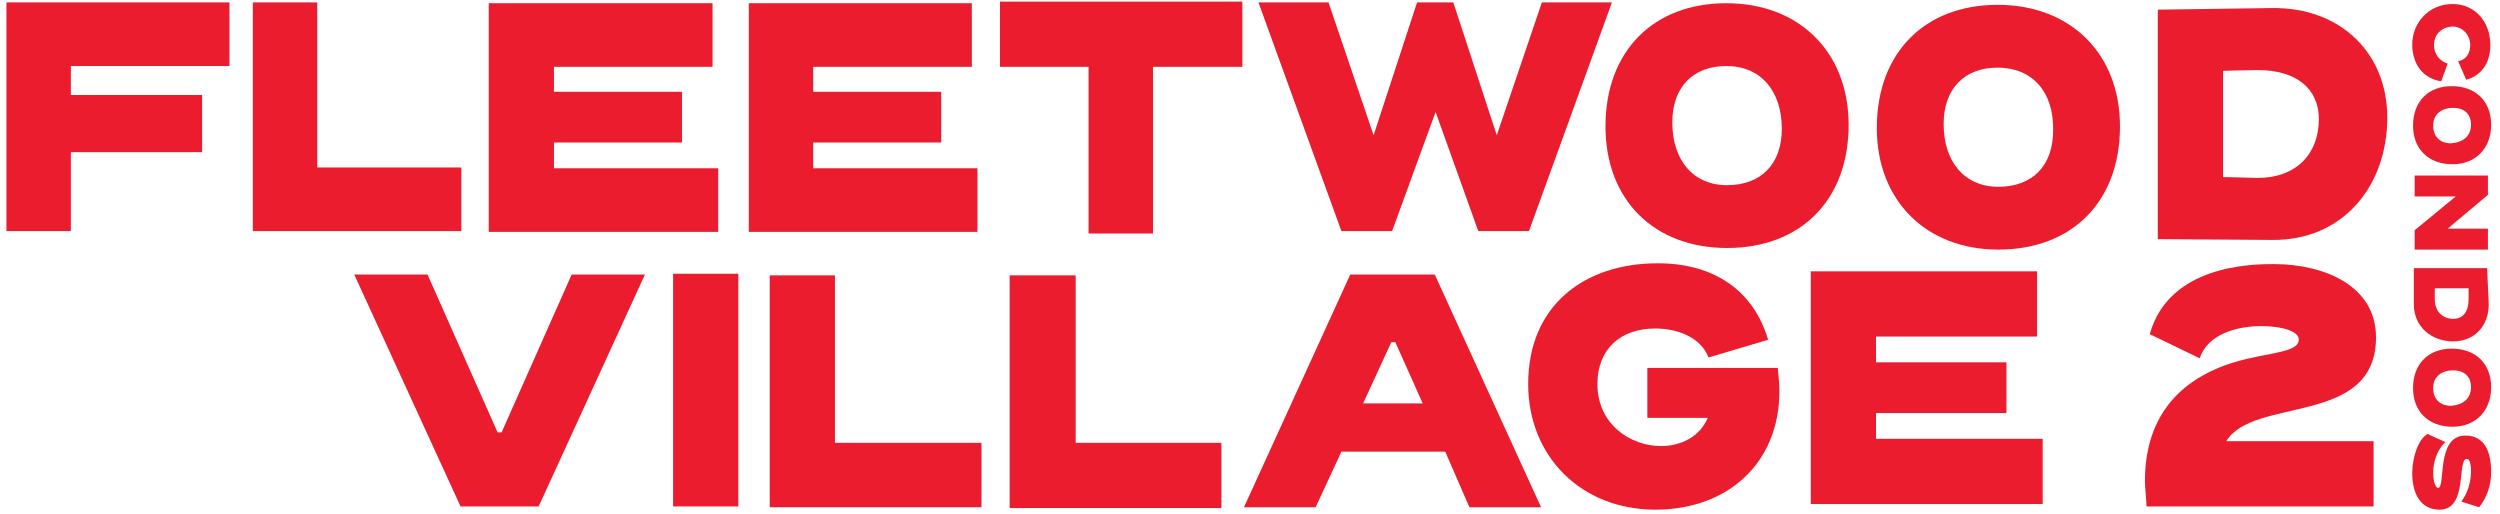
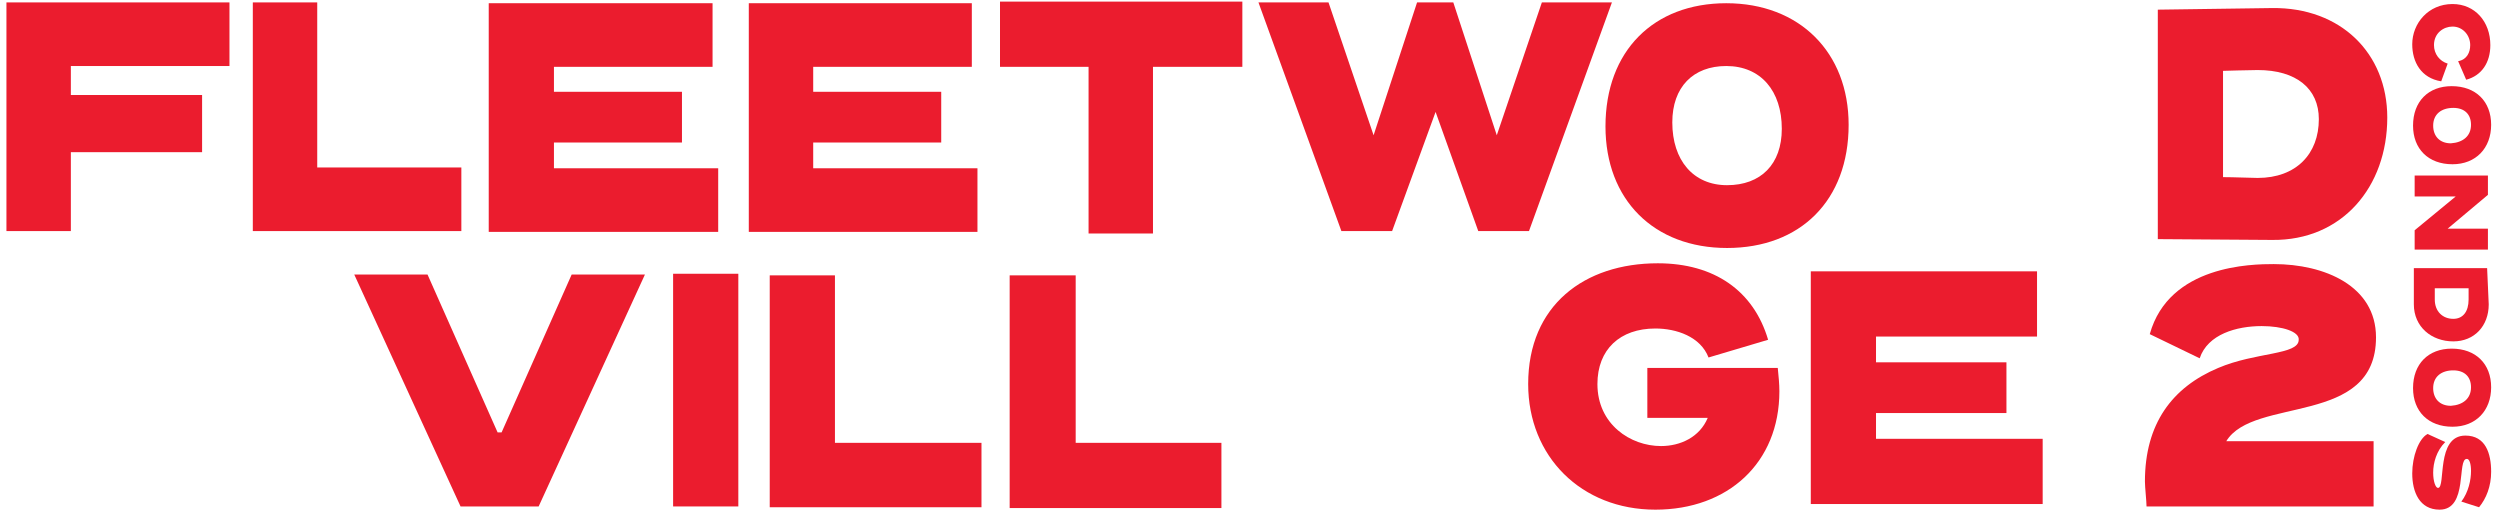
<svg xmlns="http://www.w3.org/2000/svg" version="1.1" id="Layer_1" x="0px" y="0px" viewBox="0 0 310.5 63.9" style="enable-background:new 0 0 310.5 63.9;" xml:space="preserve">
  <style type="text/css">
	.st0{fill:#EB1C2E;}
</style>
  <g>
-     <path class="st0" d="M179.5,56.1h-12.9l-3.2,6.9h-8.9l13.2-28.9h10.5L191.4,63h-8.9L179.5,56.1z M169.3,50.1h7.4l-3.4-7.6h-0.5   L169.3,50.1z" />
-     <path class="st0" d="M233.1,15.9c0-9.4,6-15.3,15-15.3c9.1,0,15.2,6.1,15.2,15.1c0,9.4-6,15.3-15.1,15.3   C239.2,31,233.1,24.9,233.1,15.9 M248.1,8.4c-4.1,0-6.7,2.6-6.7,7c0,4.7,2.6,7.8,6.8,7.8s6.8-2.6,6.8-7   C255.1,11.4,252.4,8.4,248.1,8.4" />
    <polygon class="st0" points="185.9,16.8 191.5,0.3 200.2,0.3 189.9,28.7 183.6,28.7 178.3,13.9 172.9,28.7 166.6,28.7 156.3,0.3    165,0.3 170.6,16.8 176,0.3 180.5,0.3  " />
    <polygon class="st0" points="57.3,28.7 31.4,28.7 31.4,0.3 39.4,0.3 39.4,20.8 57.3,20.8  " />
    <polygon class="st0" points="121.4,28.8 93,28.8 93,0.4 120.7,0.4 120.7,8.3 101,8.3 101,11.4 116.9,11.4 116.9,17.7 101,17.7    101,20.9 121.4,20.9  " />
    <polygon class="st0" points="0.8,28.7 0.8,0.3 28.5,0.3 28.5,8.2 8.8,8.2 8.8,11.8 25.1,11.8 25.1,18.9 8.8,18.9 8.8,28.7  " />
    <polygon class="st0" points="89.2,28.8 60.7,28.8 60.7,0.4 88.5,0.4 88.5,8.3 68.8,8.3 68.8,11.4 84.7,11.4 84.7,17.7 68.8,17.7    68.8,20.9 89.2,20.9  " />
    <polygon class="st0" points="154.3,8.3 143.2,8.3 143.2,29 135.2,29 135.2,8.3 124.2,8.3 124.2,0.2 154.3,0.2  " />
    <path class="st0" d="M199.4,15.7c0-9.4,6-15.3,15-15.3c9.1,0,15.2,6.1,15.2,15.1c0,9.4-6,15.3-15.1,15.3   C205.4,30.8,199.4,24.8,199.4,15.7 M214.4,8.2c-4.1,0-6.7,2.6-6.7,7c0,4.7,2.6,7.8,6.8,7.8s6.8-2.6,6.8-7   C221.3,11.3,218.7,8.2,214.4,8.2" />
    <path class="st0" d="M296.5,14.6c0,8.6-5.6,15.3-14.3,15.2L268,29.7V1.2L282.2,1C290.7,0.9,296.5,6.6,296.5,14.6 M280.4,22.1   c4.8,0,7.6-3,7.6-7.3c0-3.8-2.8-6.1-7.6-6.1c-0.9,0-4.3,0.1-4.3,0.1V22C277.4,22,279.7,22.1,280.4,22.1" />
    <polygon class="st0" points="253.7,62.6 224.9,62.6 224.9,33.7 253,33.7 253,41.8 233,41.8 233,45 249.2,45 249.2,51.3 233,51.3    233,54.5 253.7,54.5  " />
    <polygon class="st0" points="71,34.1 80.1,34.1 66.9,62.9 57.2,62.9 44,34.1 53.1,34.1 61.8,53.7 62.3,53.7  " />
    <polygon class="st0" points="83.6,62.9 83.6,34 91.7,34 91.7,62.9  " />
    <polygon class="st0" points="151.7,63.1 125.4,63.1 125.4,34.2 133.6,34.2 133.6,55 151.7,55  " />
    <polygon class="st0" points="121.9,63 95.6,63 95.6,34.2 103.7,34.2 103.7,55 121.9,55  " />
    <path class="st0" d="M219.6,42.2l-7.4,2.2c-1-2.6-4-3.6-6.6-3.6c-4.4,0-7.2,2.6-7.2,6.9c0,5,4.1,7.7,7.9,7.7c2.4,0,4.8-1.1,5.8-3.5   h-7.5v-6.2h16.2c0.1,1,0.2,2,0.2,2.9c0,8.9-6.4,14.7-15.4,14.7c-9.2,0-15.8-6.6-15.8-15.6c0-9.8,7-15,16.1-15   C212.9,32.7,217.8,36.1,219.6,42.2" />
    <path class="st0" d="M280.9,40.5c-3.1,0-6.7,1-7.7,4l-6.2-3c2.4-8.6,12.7-8.7,15.4-8.7c6.3,0,12.7,2.7,12.7,9.1   c0,11.1-15.2,7.3-18.6,12.9h18.3v8.1h-28.2c0-0.6-0.2-2.4-0.2-3.1c0-7.2,3.4-11.7,9.1-14.1c4.7-2,10-1.6,10-3.5   C285.6,41.2,283.5,40.5,280.9,40.5" />
  </g>
  <g>
    <path class="st0" d="M305.3,7.6c1.1-0.2,1.5-1.1,1.5-2c0-1.2-0.9-2.3-2.2-2.3c-1.1,0-2.3,0.8-2.3,2.3c0,1.1,0.7,2,1.7,2.3l-0.8,2.2   c-2.5-0.4-3.6-2.4-3.6-4.6c0-2.6,2-5,5-5c2.8,0,4.7,2.2,4.7,5.1c0,2.2-1.1,3.8-3,4.3L305.3,7.6z" />
    <path class="st0" d="M304.5,10.7c3,0,4.9,1.9,4.9,4.8c0,2.9-1.9,4.9-4.8,4.9c-3,0-4.9-1.9-4.9-4.8   C299.7,12.6,301.6,10.7,304.5,10.7z M306.9,15.5c0-1.3-0.8-2.1-2.2-2.1c-1.5,0-2.5,0.8-2.5,2.2c0,1.3,0.8,2.2,2.2,2.2   C305.9,17.7,306.9,16.9,306.9,15.5z" />
    <path class="st0" d="M299.9,31v-2.4l5.1-4.2h-5.1v-2.6h9.1v2.4l-5,4.2h5V31H299.9z" />
    <path class="st0" d="M309.1,37.8c0,2.7-1.8,4.6-4.4,4.6c-2.7,0-4.9-1.8-4.9-4.6l0-4.5h9.1L309.1,37.8z M302.4,35.8   c0,0.4,0,1.2,0,1.4c0,1.5,1,2.4,2.3,2.4c1.2,0,1.9-0.9,1.9-2.4c0-0.2,0-0.5,0-0.8c0-0.2,0-0.4,0-0.6H302.4z" />
    <path class="st0" d="M304.5,43.3c3,0,4.9,1.9,4.9,4.8c0,2.9-1.9,4.9-4.8,4.9c-3,0-4.9-1.9-4.9-4.8   C299.7,45.2,301.6,43.3,304.5,43.3z M306.9,48.1c0-1.3-0.8-2.1-2.2-2.1c-1.5,0-2.5,0.8-2.5,2.2c0,1.3,0.8,2.2,2.2,2.2   C305.9,50.3,306.9,49.5,306.9,48.1z" />
    <path class="st0" d="M303,63.3c-2.5,0-3.4-2.2-3.4-4.5c0-2.1,0.8-4.3,1.9-4.9l2.2,1c-1.1,1.1-1.5,2.6-1.5,3.8   c0,1.1,0.3,1.9,0.6,1.9c1,0-0.3-6.5,3.4-6.5c2.5,0,3.2,2.2,3.2,4.5c0,1.8-0.6,3.3-1.5,4.4l-2.2-0.7c0.9-1.2,1.2-2.7,1.2-3.8   c0-0.9-0.2-1.5-0.5-1.5C305.1,56.9,306.6,63.3,303,63.3z" />
  </g>
</svg>